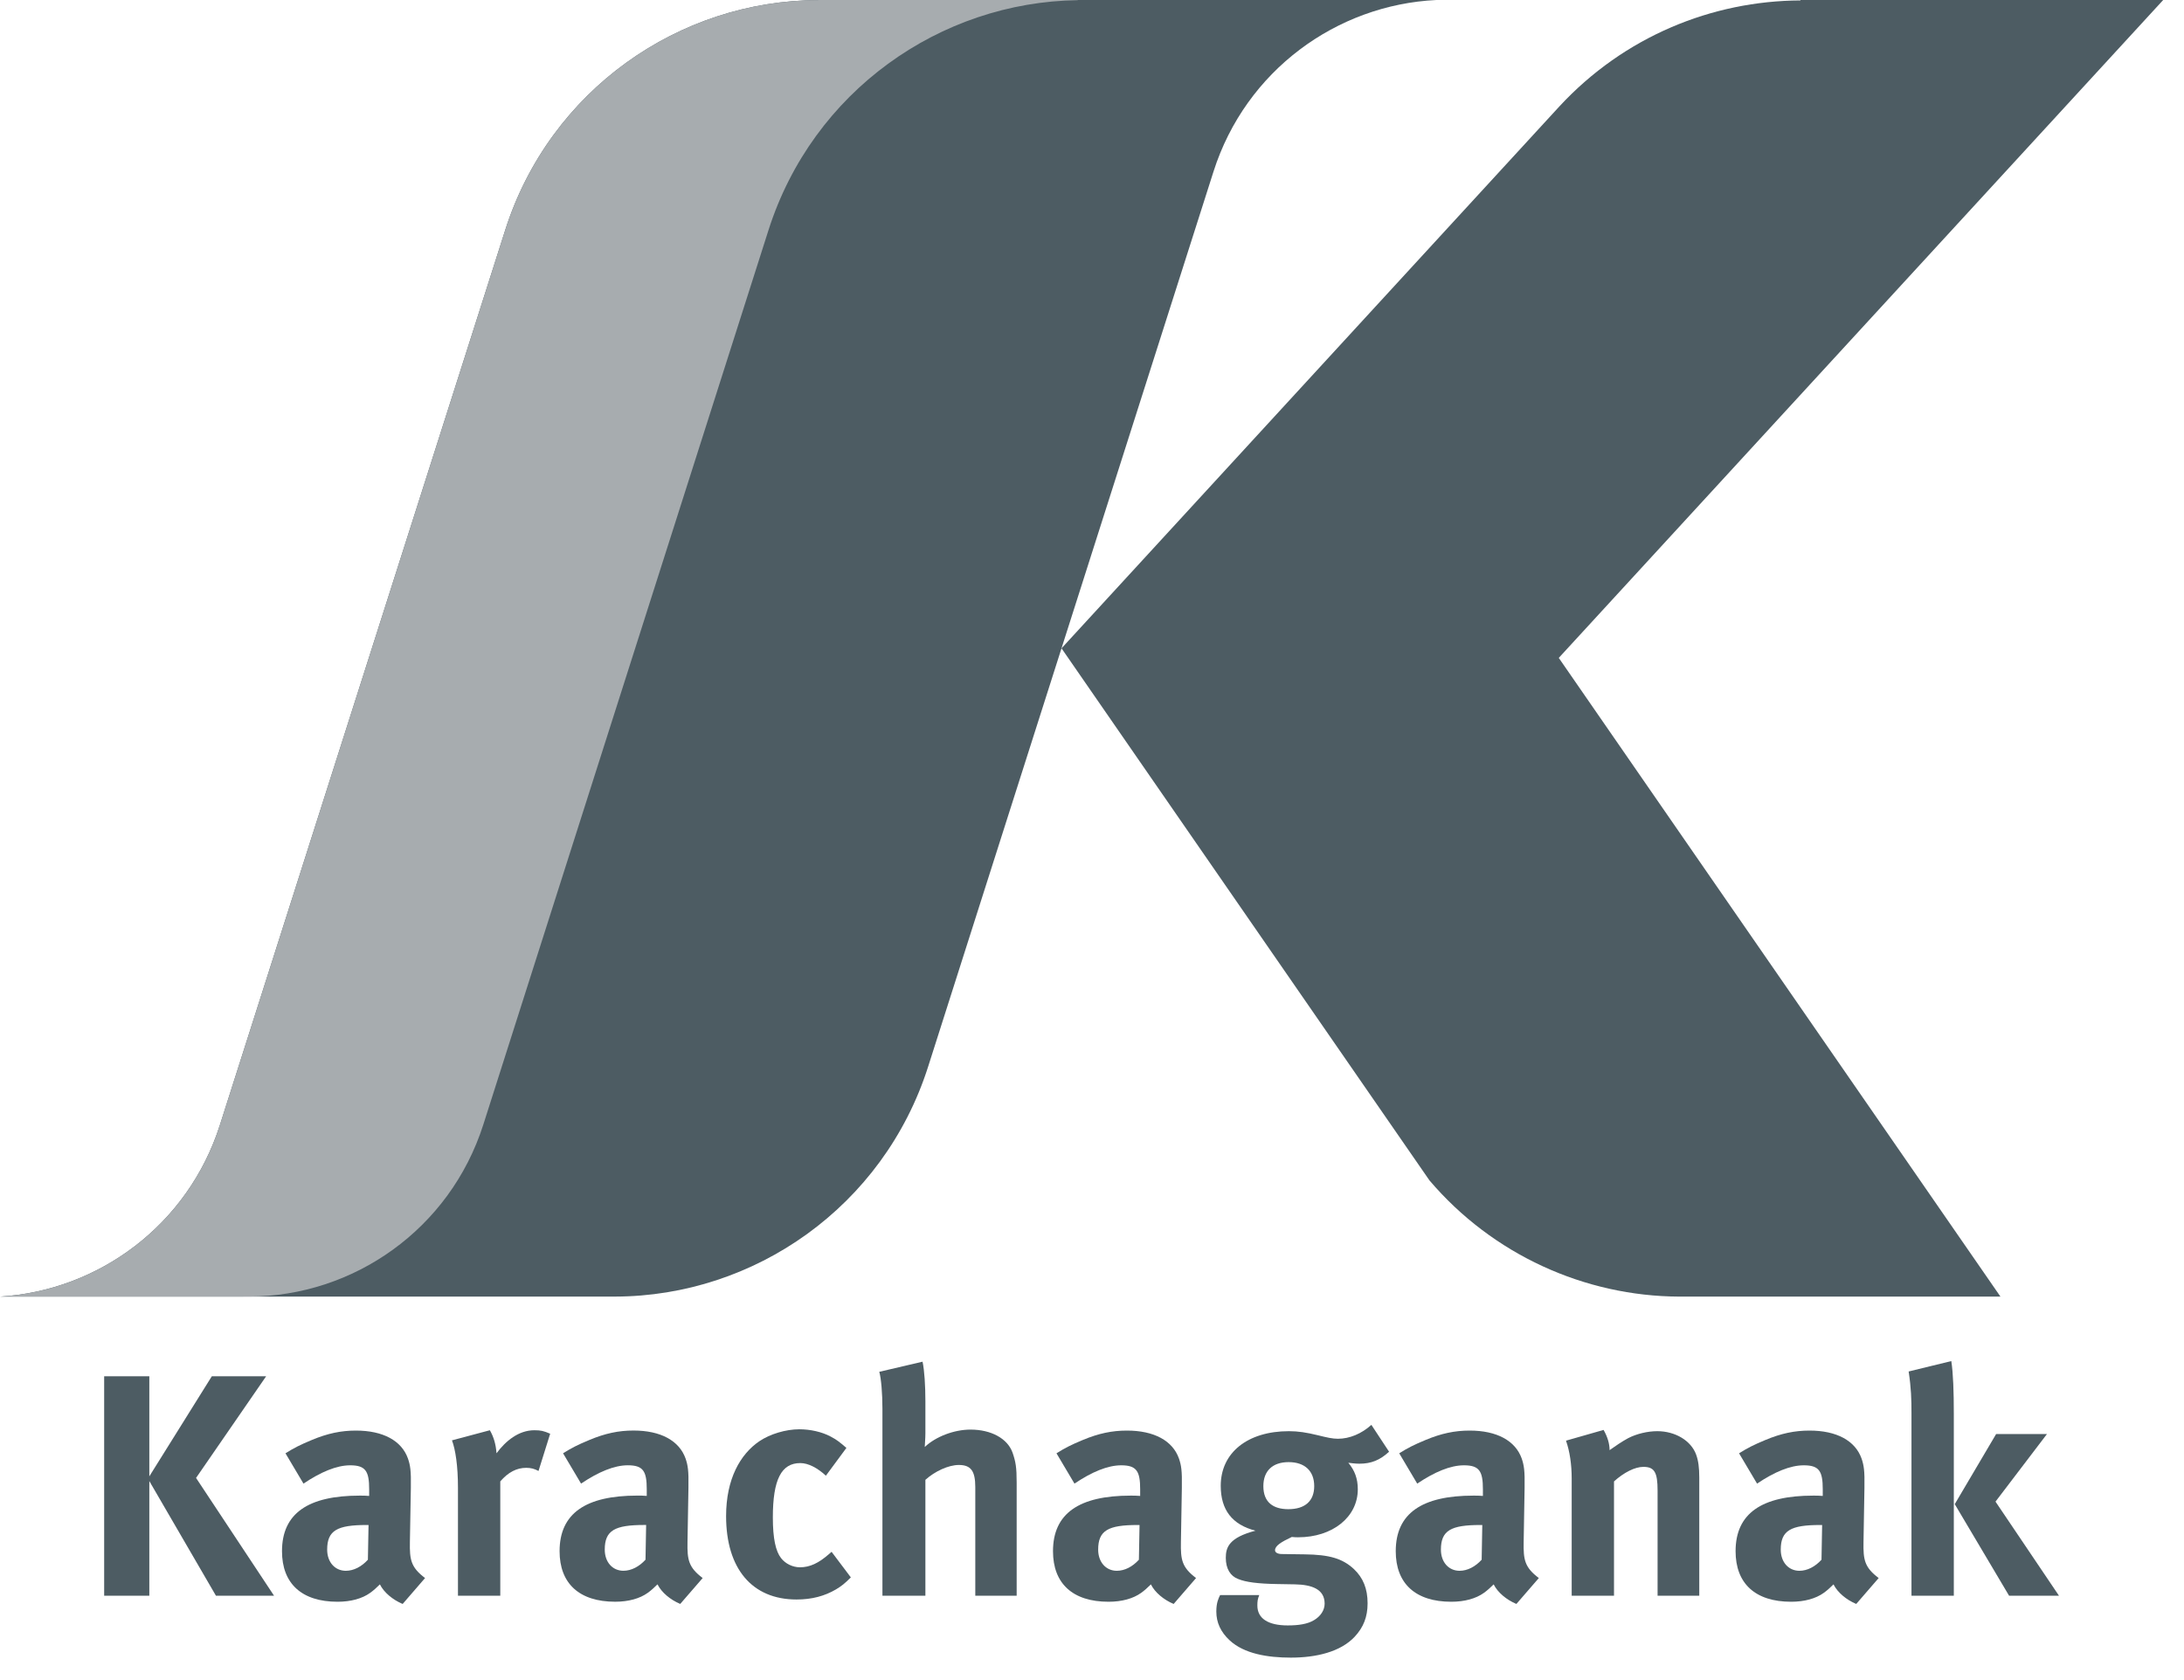
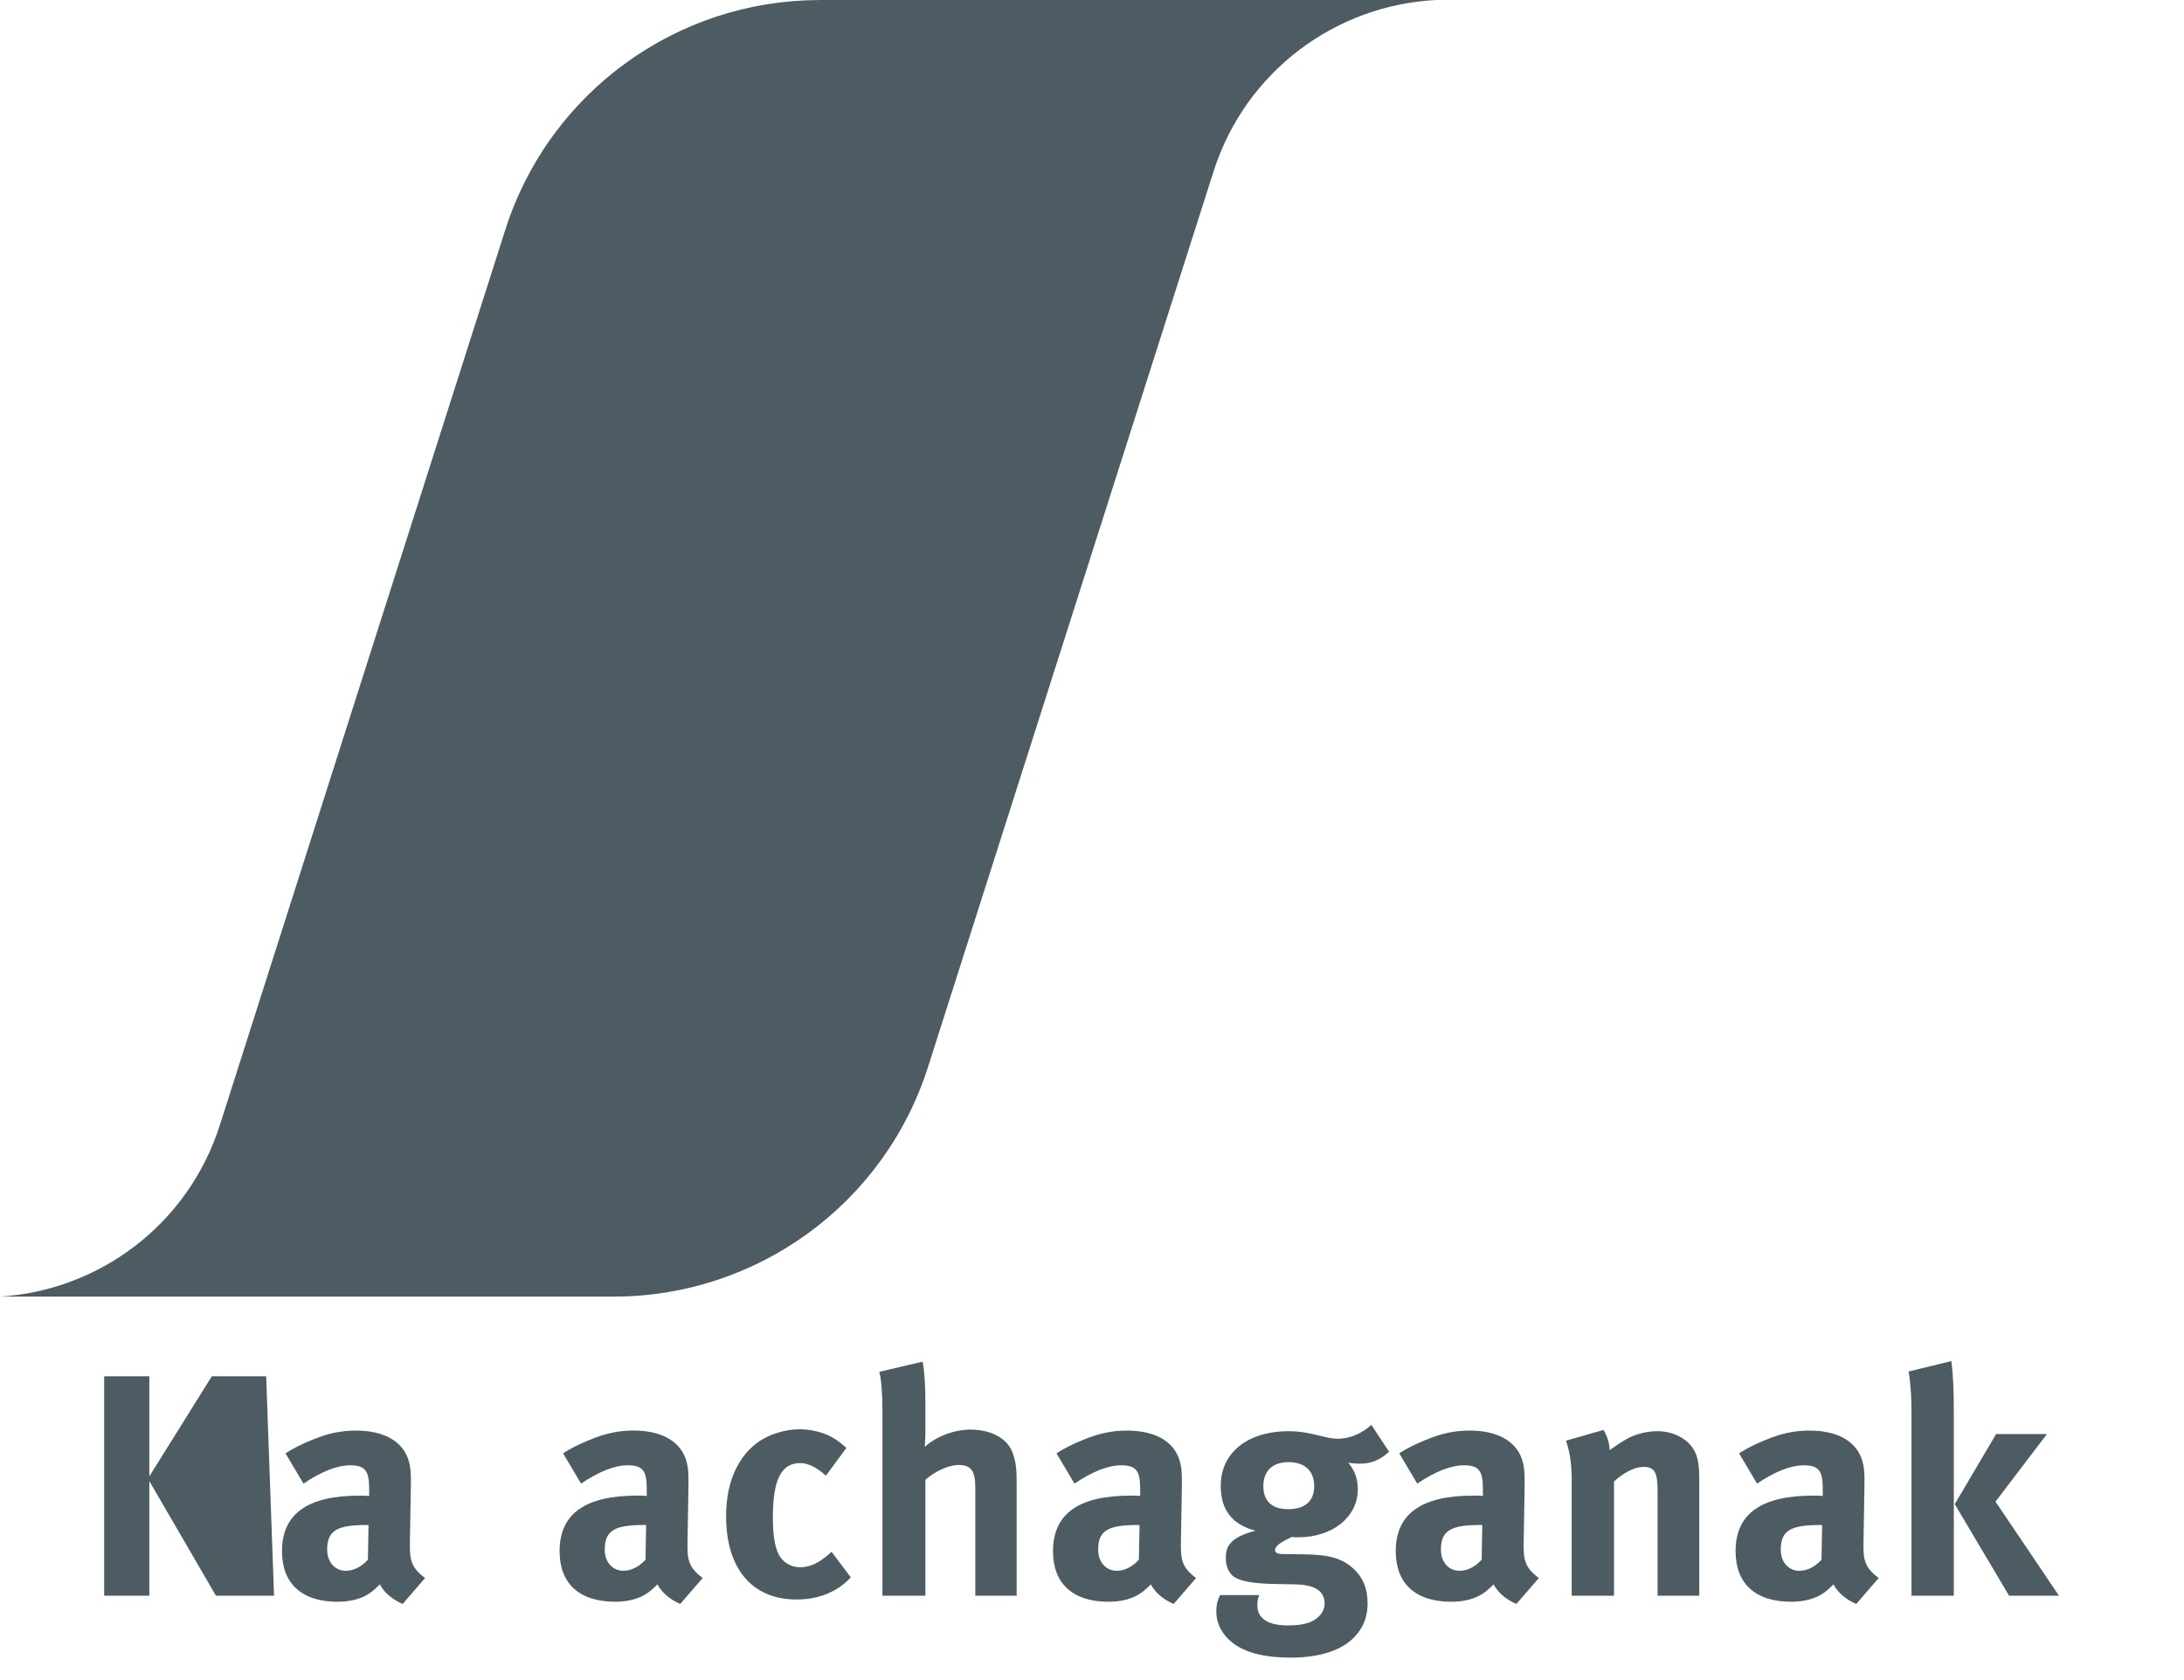
<svg xmlns="http://www.w3.org/2000/svg" width="91" height="70" viewBox="0 0 91 70" fill="none">
  <path d="M34.092 0V0.003V0.004C28.297 0.016 22.914 3.746 21.051 9.584L9.161 46.876C7.832 51.043 4.105 53.773 0 54.023H25.631V54.022C31.426 54.009 36.81 50.279 38.672 44.442L50.563 7.147C51.905 2.938 55.695 0.201 59.848 0H34.092Z" fill="#4D5C63" />
-   <path d="M90.133 0H75.018V0.018C71.341 0.034 67.673 1.518 64.972 4.436L44.23 27.012L59.56 49.18C62.196 52.278 66.031 54.006 69.965 54.023H83.352L64.949 27.411L90.133 0Z" fill="#4D5C63" />
-   <path d="M9.314 46.395L9.161 46.876C7.832 51.043 4.105 53.773 0 54.023H9.314V54.022L10.385 54.021C14.72 54.012 18.746 51.221 20.139 46.854L32.021 9.587C33.866 3.8 39.171 0.085 44.907 0.007V0H35.078H34.092V0.003V0.004C28.297 0.016 22.914 3.746 21.051 9.584L14.88 28.937L9.314 46.395Z" fill="#A7ACAF" />
-   <path d="M8.998 66.486L6.222 61.709V66.486H4.34V57.341H6.222V61.512L8.827 57.341H11.09L8.169 61.578L11.419 66.486H8.998Z" fill="#4D5C63" />
+   <path d="M8.998 66.486L6.222 61.709V66.486H4.34V57.341H6.222V61.512L8.827 57.341H11.09L11.419 66.486H8.998Z" fill="#4D5C63" />
  <path d="M16.777 66.829C16.369 66.657 16 66.355 15.829 66.013C15.698 66.144 15.553 66.276 15.421 66.368C15.092 66.605 14.619 66.737 14.066 66.737C12.566 66.737 11.75 65.973 11.75 64.631C11.75 63.052 12.842 62.315 14.987 62.315C15.119 62.315 15.237 62.315 15.382 62.328V62.052C15.382 61.302 15.237 61.052 14.592 61.052C14.027 61.052 13.368 61.328 12.645 61.815L11.895 60.552C12.25 60.328 12.513 60.196 12.987 59.999C13.645 59.723 14.211 59.605 14.829 59.605C15.961 59.605 16.737 60.025 17 60.775C17.093 61.052 17.132 61.263 17.119 61.986L17.079 64.249C17.066 64.986 17.119 65.302 17.711 65.749L16.777 66.829ZM15.277 63.539C14.053 63.539 13.632 63.763 13.632 64.565C13.632 65.091 13.961 65.447 14.408 65.447C14.737 65.447 15.066 65.276 15.329 64.986L15.356 63.539H15.277V63.539Z" fill="#4D5C63" />
-   <path d="M22.438 61.288C22.267 61.196 22.122 61.157 21.924 61.157C21.53 61.157 21.174 61.341 20.845 61.722V66.486H19.082V61.986C19.082 61.078 18.977 60.393 18.832 60.012L20.411 59.591C20.569 59.867 20.661 60.17 20.688 60.551C21.069 60.038 21.608 59.591 22.266 59.591C22.529 59.591 22.648 59.617 22.924 59.736L22.438 61.288Z" fill="#4D5C63" />
  <path d="M28.343 66.828C27.935 66.656 27.567 66.354 27.396 66.012C27.264 66.143 27.119 66.275 26.988 66.367C26.659 66.604 26.185 66.736 25.633 66.736C24.132 66.736 23.316 65.972 23.316 64.63C23.316 63.051 24.409 62.314 26.554 62.314C26.685 62.314 26.804 62.314 26.948 62.327V62.051C26.948 61.301 26.804 61.051 26.159 61.051C25.593 61.051 24.935 61.327 24.211 61.814L23.461 60.551C23.817 60.327 24.079 60.195 24.553 59.998C25.211 59.722 25.777 59.603 26.396 59.603C27.527 59.603 28.303 60.024 28.567 60.774C28.659 61.051 28.699 61.261 28.685 61.985L28.646 64.248C28.633 64.985 28.685 65.301 29.278 65.749L28.343 66.828ZM26.843 63.538C25.619 63.538 25.198 63.761 25.198 64.564C25.198 65.091 25.527 65.446 25.975 65.446C26.303 65.446 26.632 65.275 26.896 64.985L26.922 63.538H26.843V63.538Z" fill="#4D5C63" />
  <path d="M34.833 66.222C34.359 66.499 33.833 66.643 33.188 66.643C31.333 66.643 30.254 65.354 30.254 63.169C30.254 61.617 30.846 60.59 31.636 60.051C32.083 59.748 32.741 59.551 33.307 59.551C33.754 59.551 34.241 59.656 34.609 59.853C34.859 59.985 34.978 60.077 35.267 60.327L34.412 61.485C34.057 61.156 33.675 60.959 33.346 60.959C32.557 60.959 32.202 61.643 32.202 63.222C32.202 64.103 32.32 64.63 32.544 64.919C32.728 65.156 33.031 65.301 33.333 65.301C33.741 65.301 34.109 65.13 34.544 64.748L34.649 64.656L35.452 65.722C35.188 65.986 35.07 66.078 34.833 66.222Z" fill="#4D5C63" />
  <path d="M40.637 66.486V61.959C40.637 61.289 40.453 61.038 39.953 61.038C39.519 61.038 38.953 61.301 38.558 61.657V66.486H36.768V58.696C36.768 58.064 36.716 57.433 36.637 57.156L38.44 56.735C38.518 57.104 38.558 57.735 38.558 58.38V59.722C38.558 59.933 38.532 60.209 38.532 60.288C38.992 59.854 39.755 59.564 40.439 59.564C41.295 59.564 41.979 59.933 42.19 60.525C42.321 60.907 42.361 61.13 42.361 61.775V66.486H40.637V66.486Z" fill="#4D5C63" />
  <path d="M48.902 66.829C48.494 66.657 48.125 66.355 47.954 66.013C47.823 66.144 47.678 66.276 47.546 66.368C47.217 66.605 46.744 66.737 46.191 66.737C44.691 66.737 43.875 65.973 43.875 64.631C43.875 63.052 44.967 62.315 47.112 62.315C47.244 62.315 47.362 62.315 47.507 62.328V62.052C47.507 61.302 47.362 61.052 46.718 61.052C46.152 61.052 45.493 61.328 44.77 61.815L44.02 60.552C44.375 60.328 44.638 60.196 45.112 59.999C45.77 59.723 46.336 59.605 46.954 59.605C48.086 59.605 48.862 60.025 49.125 60.775C49.218 61.052 49.257 61.263 49.244 61.986L49.205 64.249C49.191 64.986 49.244 65.302 49.836 65.749L48.902 66.829ZM47.402 63.539C46.178 63.539 45.757 63.763 45.757 64.565C45.757 65.091 46.086 65.447 46.533 65.447C46.862 65.447 47.191 65.276 47.454 64.986L47.481 63.539H47.402V63.539Z" fill="#4D5C63" />
  <path d="M56.641 60.985C56.47 60.985 56.285 60.959 56.18 60.946C56.444 61.262 56.575 61.603 56.575 62.051C56.575 63.209 55.522 64.051 54.088 64.051C54.009 64.051 53.957 64.051 53.825 64.038C53.378 64.249 53.127 64.406 53.127 64.591C53.127 64.683 53.233 64.749 53.417 64.749L54.364 64.762C55.391 64.775 55.931 64.933 56.404 65.367C56.799 65.736 56.983 66.196 56.983 66.802C56.983 67.367 56.812 67.801 56.444 68.196C55.851 68.828 54.838 69.065 53.785 69.065C52.825 69.065 51.838 68.907 51.232 68.341C50.864 67.999 50.68 67.604 50.68 67.144C50.68 66.775 50.772 66.591 50.838 66.46H52.469C52.404 66.618 52.39 66.709 52.39 66.894C52.39 67.433 52.838 67.723 53.654 67.723C54.101 67.723 54.483 67.67 54.759 67.499C55.022 67.341 55.193 67.091 55.193 66.815C55.193 66.21 54.654 66.025 53.956 66.012L53.206 65.999C52.417 65.986 51.904 65.92 51.588 65.788C51.272 65.67 51.075 65.368 51.075 64.907C51.075 64.473 51.206 64.065 52.312 63.776C51.338 63.526 50.864 62.907 50.864 61.907C50.864 60.525 51.983 59.63 53.706 59.63C54.088 59.63 54.43 59.683 54.917 59.801C55.285 59.893 55.522 59.946 55.746 59.946C56.233 59.946 56.733 59.736 57.141 59.367L57.878 60.486C57.496 60.84 57.127 60.985 56.641 60.985ZM53.693 60.919C53.022 60.919 52.64 61.288 52.64 61.919C52.64 62.604 53.062 62.88 53.68 62.88C54.378 62.88 54.759 62.538 54.759 61.919C54.759 61.288 54.364 60.919 53.693 60.919Z" fill="#4D5C63" />
  <path d="M63.183 66.829C62.775 66.657 62.407 66.355 62.236 66.013C62.104 66.144 61.959 66.276 61.828 66.368C61.498 66.605 61.025 66.737 60.472 66.737C58.972 66.737 58.156 65.973 58.156 64.631C58.156 63.052 59.248 62.315 61.394 62.315C61.525 62.315 61.643 62.315 61.788 62.328V62.052C61.788 61.302 61.643 61.052 60.999 61.052C60.433 61.052 59.775 61.328 59.051 61.815L58.301 60.552C58.656 60.328 58.919 60.196 59.393 59.999C60.051 59.723 60.617 59.605 61.236 59.605C62.367 59.605 63.143 60.025 63.407 60.775C63.499 61.052 63.538 61.263 63.525 61.986L63.486 64.249C63.473 64.986 63.525 65.302 64.118 65.749L63.183 66.829ZM61.683 63.539C60.459 63.539 60.038 63.763 60.038 64.565C60.038 65.091 60.367 65.447 60.815 65.447C61.143 65.447 61.472 65.276 61.736 64.986L61.762 63.539H61.683V63.539Z" fill="#4D5C63" />
  <path d="M69.066 66.487V62.105C69.066 61.341 68.934 61.117 68.474 61.117C68.119 61.117 67.658 61.354 67.25 61.723V66.486H65.487V61.604C65.487 61.025 65.408 60.473 65.25 60.025L66.816 59.578C66.974 59.854 67.066 60.144 67.066 60.42C67.329 60.236 67.553 60.078 67.842 59.92C68.198 59.736 68.658 59.63 69.053 59.63C69.803 59.63 70.461 60.025 70.672 60.605C70.764 60.854 70.803 61.144 70.803 61.565V66.487H69.066Z" fill="#4D5C63" />
  <path d="M77.343 66.829C76.935 66.657 76.567 66.355 76.396 66.013C76.264 66.144 76.12 66.276 75.988 66.368C75.659 66.605 75.185 66.737 74.632 66.737C73.132 66.737 72.316 65.973 72.316 64.631C72.316 63.052 73.409 62.315 75.554 62.315C75.685 62.315 75.804 62.315 75.948 62.328V62.052C75.948 61.302 75.804 61.052 75.159 61.052C74.593 61.052 73.935 61.328 73.211 61.815L72.461 60.552C72.817 60.328 73.079 60.196 73.553 59.999C74.211 59.723 74.777 59.605 75.396 59.605C76.527 59.605 77.303 60.025 77.567 60.775C77.659 61.052 77.699 61.263 77.685 61.986L77.646 64.249C77.633 64.986 77.685 65.302 78.278 65.749L77.343 66.829ZM75.843 63.539C74.619 63.539 74.198 63.763 74.198 64.565C74.198 65.091 74.527 65.447 74.975 65.447C75.303 65.447 75.632 65.276 75.896 64.986L75.922 63.539H75.843V63.539Z" fill="#4D5C63" />
  <path d="M79.645 66.486V58.893C79.645 58.301 79.633 57.841 79.527 57.143L81.304 56.709C81.383 57.209 81.409 57.998 81.409 58.893V66.486H79.645ZM83.712 66.486L81.448 62.67L83.172 59.749H85.29L83.146 62.565L85.791 66.486H83.712V66.486Z" fill="#4D5C63" />
</svg>